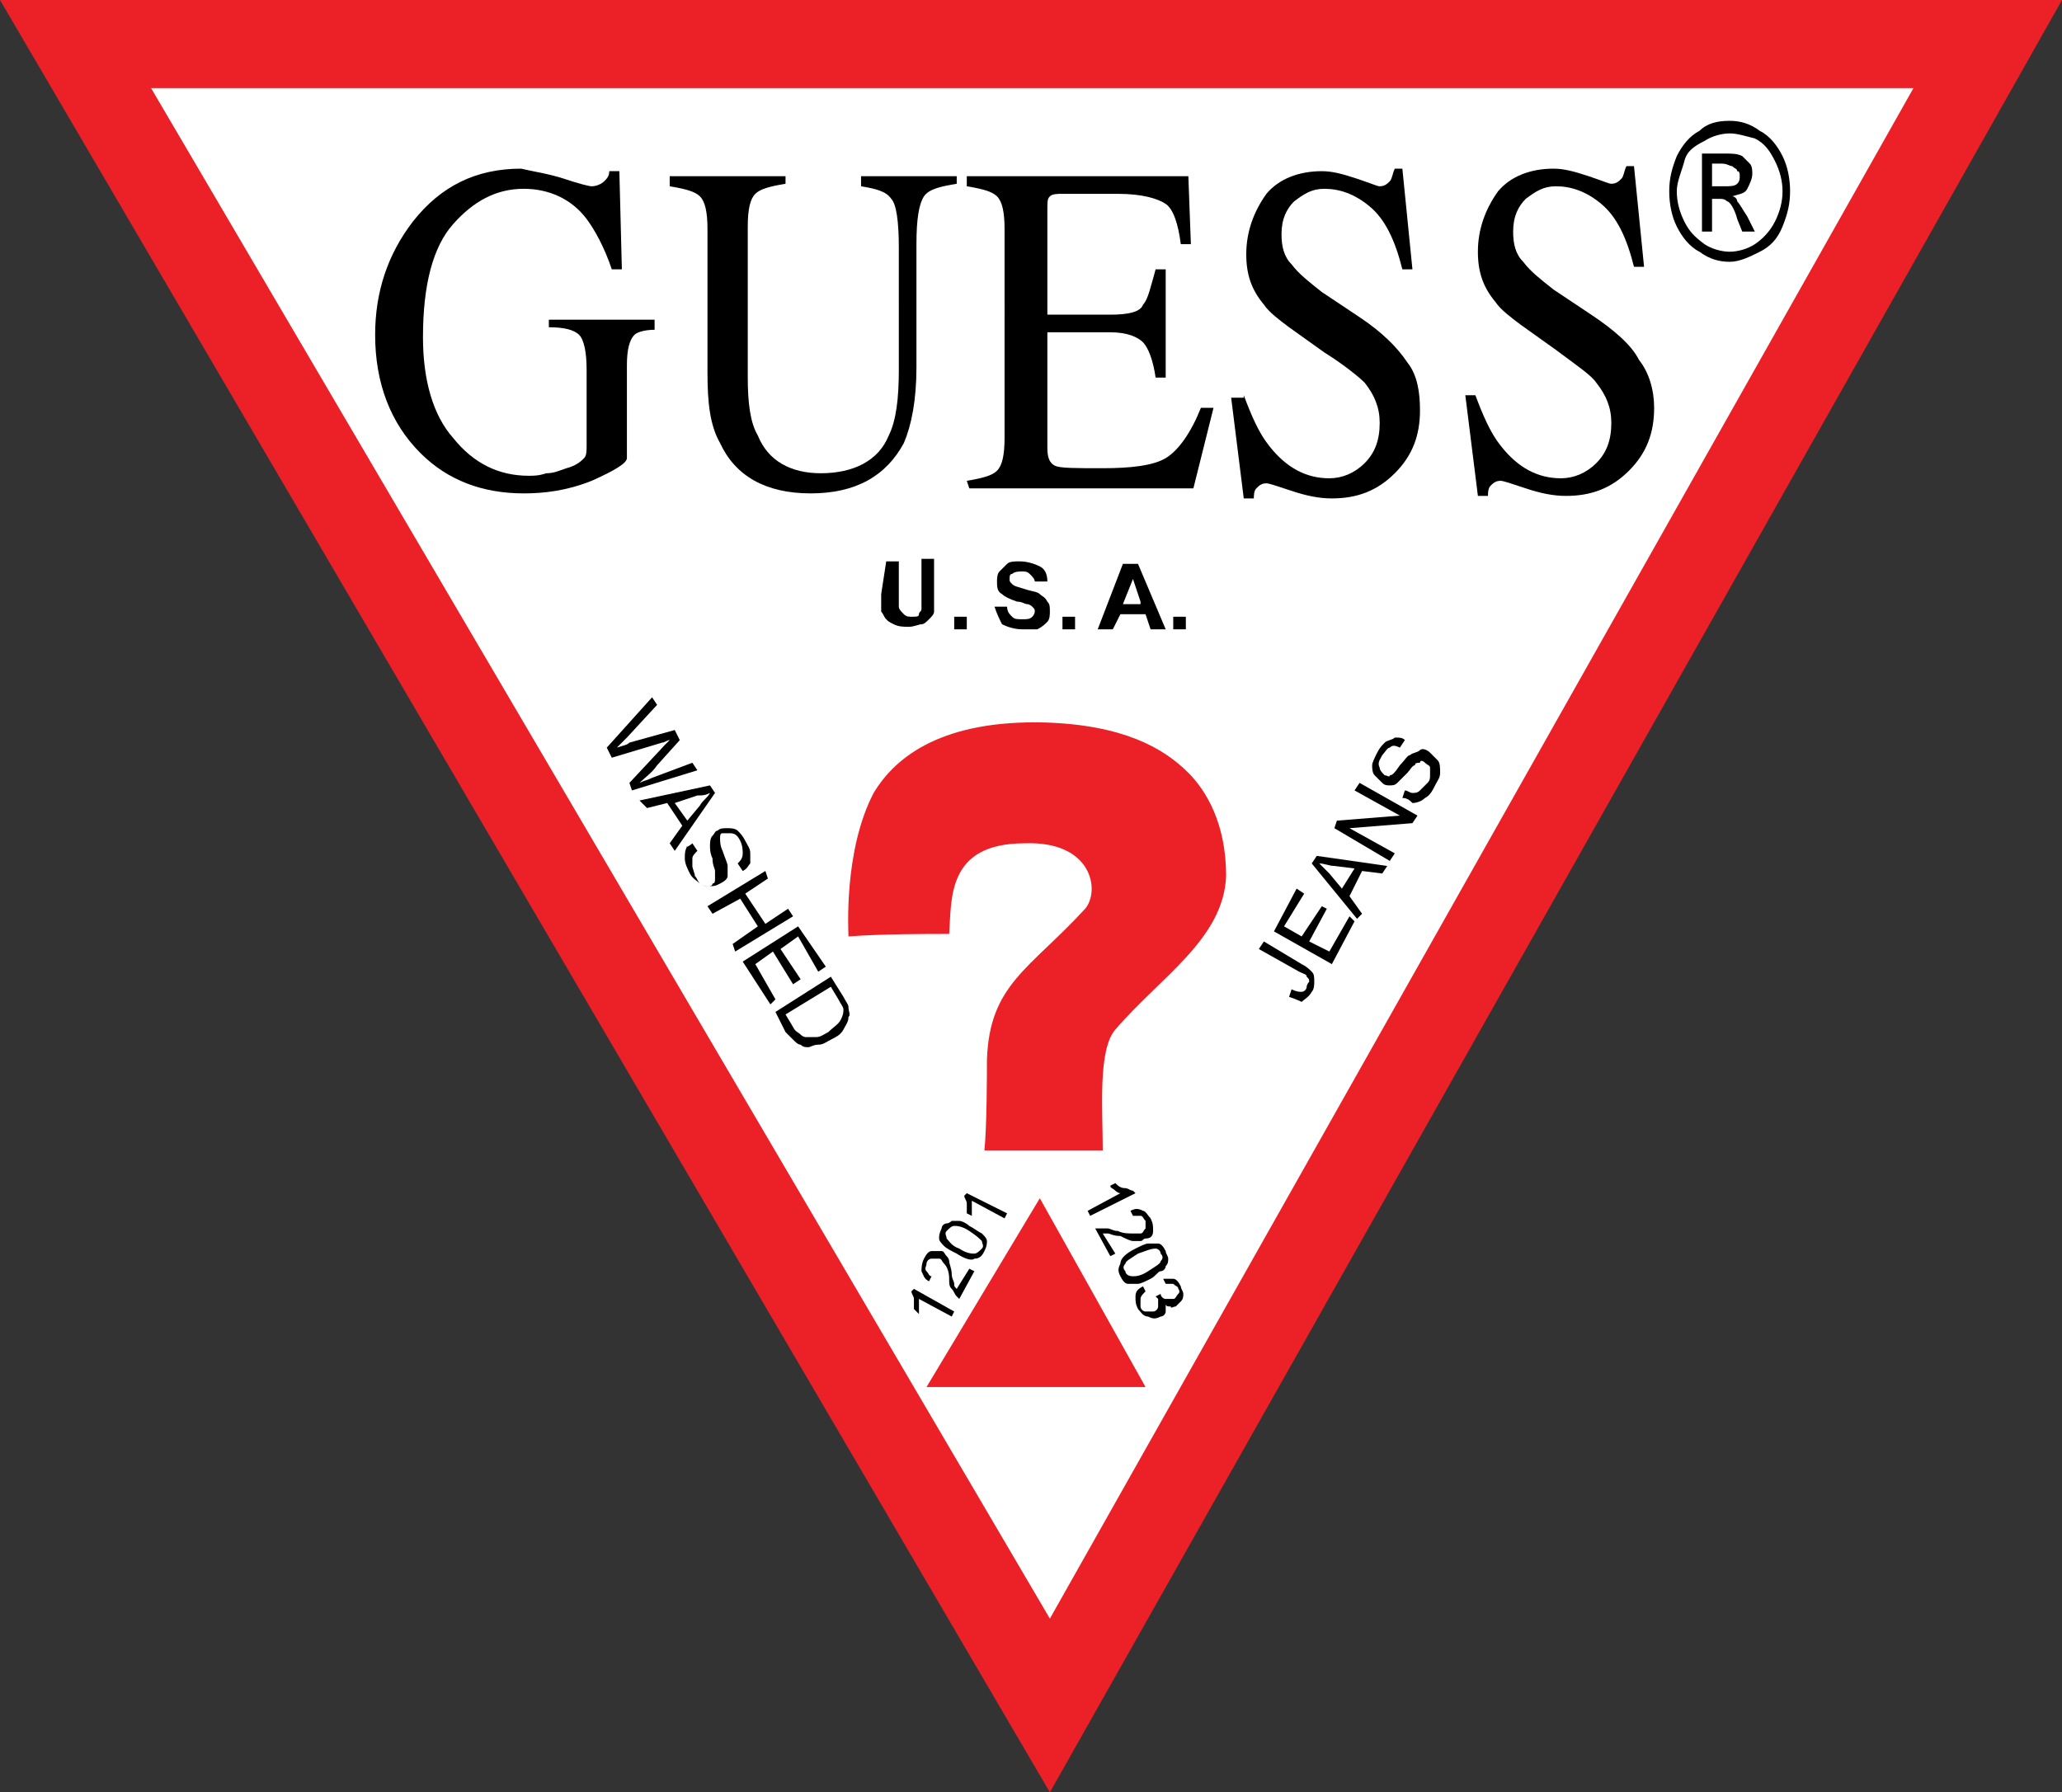
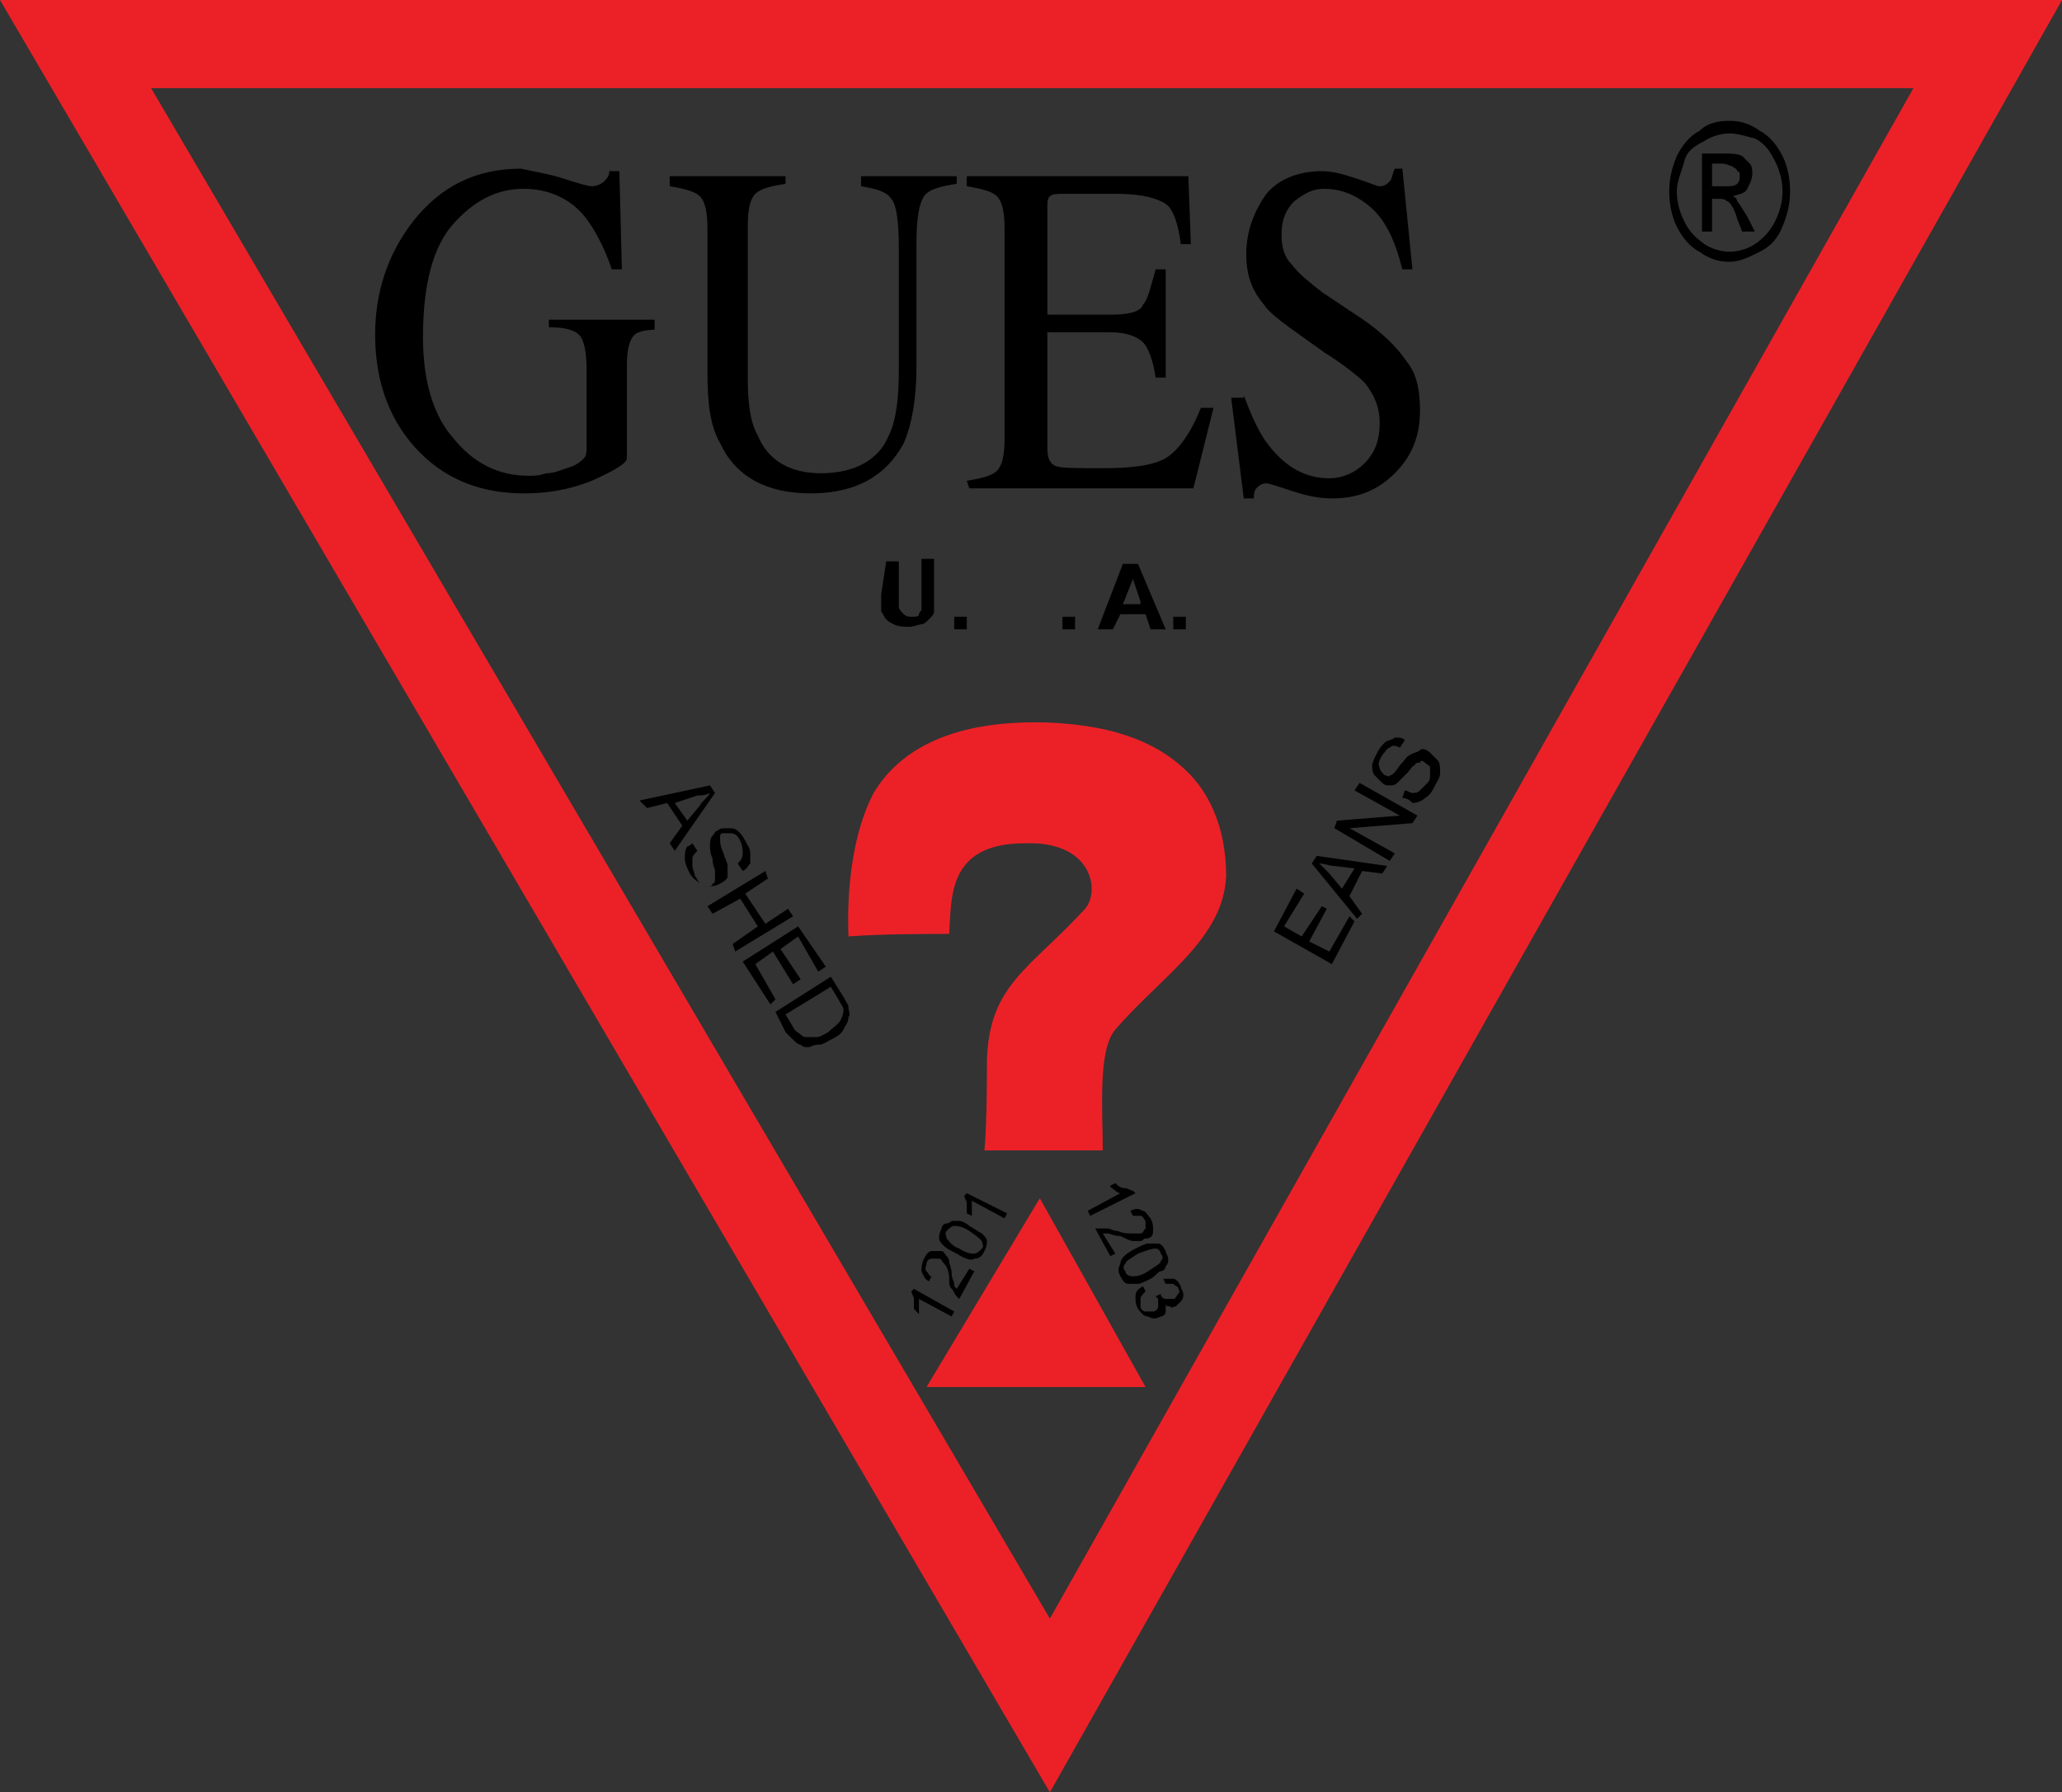
<svg xmlns="http://www.w3.org/2000/svg" version="1.1" id="Layer_1" x="0px" y="0px" viewBox="0 0 81.9 71.2" style="enable-background:new 0 0 81.9 71.2;" xml:space="preserve">
  <rect x="0" y="0" width="81.9" height="71.2" fill="#333333" stroke="none" />
  <style type="text/css">
	.st0{fill:#FFFFFF;}
	.st1{fill:#EC2127;}
</style>
  <g>
-     <polygon class="st0" points="41.7,67.8 3,1.7 79,1.7  " />
    <path class="st1" d="M6,3.5l35.7,60.8L76,3.5H6L6,3.5L6,3.5z M41.7,71.2L0,0h81.9L41.7,71.2L41.7,71.2L41.7,71.2z" />
    <polygon class="st1" points="41.4,47.9 45.2,54.9 37.2,54.9  " />
    <path class="st1" d="M37.5,54.7h7.4l-3.5-6.4L37.5,54.7L37.5,54.7L37.5,54.7z M45.5,55.1h-8.7l4.5-7.5L45.5,55.1L45.5,55.1   L45.5,55.1z" />
    <path d="M22.4,7.1c0.6,0.2,1,0.3,1.1,0.3c0.2,0,0.4-0.1,0.5-0.2c0.1-0.1,0.2-0.2,0.2-0.4h0.4l0.1,3.9h-0.4c-0.3-0.9-0.7-1.6-1-2   c-0.6-0.8-1.5-1.2-2.5-1.2c-1.1,0-2,0.5-2.8,1.4c-0.8,0.9-1.2,2.4-1.2,4.5c0,1.7,0.4,3.1,1.2,4c0.8,1,1.8,1.5,3,1.5   c0.2,0,0.4,0,0.7-0.1c0.3,0,0.5-0.1,0.8-0.2c0.4-0.1,0.6-0.3,0.7-0.4c0.1-0.1,0.1-0.3,0.1-0.5v-3c0-0.7-0.1-1.2-0.3-1.4   s-0.6-0.3-1.2-0.3v-0.3H26v0.4c-0.4,0-0.7,0.1-0.8,0.2c-0.2,0.2-0.3,0.6-0.3,1.2v3.7c0,0.2-0.5,0.5-1.4,0.9c-1,0.4-1.9,0.5-2.7,0.5   c-1.6,0-3-0.5-4.1-1.6c-1.2-1.2-1.8-2.8-1.8-4.7c0-1.7,0.5-3.2,1.5-4.5c1.1-1.4,2.5-2.1,4.3-2.1C21.1,6.8,21.8,6.9,22.4,7.1   L22.4,7.1z" />
    <path d="M31.2,7v0.3c-0.6,0.1-1,0.2-1.2,0.4s-0.3,0.6-0.3,1.3v6c0,1,0.1,1.8,0.4,2.3c0.4,1,1.3,1.5,2.5,1.5c1.3,0,2.3-0.5,2.7-1.5   c0.3-0.6,0.4-1.5,0.4-2.6V9.8c0-1-0.1-1.7-0.3-1.9c-0.2-0.3-0.6-0.4-1.2-0.5V7H38v0.3c-0.6,0.1-1.1,0.2-1.3,0.5   c-0.2,0.3-0.3,0.9-0.3,1.9v4.9c0,1.3-0.2,2.3-0.5,3c-0.7,1.3-1.9,2-3.7,2c-1.8,0-3-0.7-3.6-2c-0.4-0.7-0.5-1.6-0.5-2.8V9.1   c0-0.7-0.1-1.1-0.3-1.3s-0.6-0.3-1.2-0.4V7H31.2L31.2,7z" />
    <path d="M38.4,19.1c0.6-0.1,1-0.2,1.2-0.4s0.3-0.6,0.3-1.3V9.1c0-0.7-0.1-1.1-0.3-1.3c-0.2-0.2-0.6-0.3-1.2-0.4V7h8.8l0.1,2.7h-0.4   c-0.1-0.8-0.3-1.4-0.6-1.6c-0.3-0.2-0.9-0.4-1.9-0.4h-2.2c-0.2,0-0.4,0-0.5,0.1s-0.1,0.2-0.1,0.5v4.2h2.5c0.7,0,1.2-0.1,1.3-0.4   c0.2-0.2,0.3-0.7,0.5-1.4h0.4v4.3h-0.4c-0.1-0.7-0.3-1.2-0.5-1.4c-0.2-0.2-0.6-0.4-1.3-0.4h-2.5v4.6c0,0.4,0.1,0.6,0.3,0.7   c0.2,0.1,0.8,0.1,1.9,0.1c1.1,0,2-0.1,2.5-0.4s1-1,1.4-2h0.5l-0.8,3.2h-8.9L38.4,19.1L38.4,19.1z" />
    <path d="M49.4,15.7c0.3,0.8,0.6,1.5,1,2c0.7,0.9,1.5,1.3,2.4,1.3c0.5,0,1-0.2,1.4-0.6c0.4-0.4,0.6-0.9,0.6-1.6   c0-0.6-0.2-1.1-0.6-1.6C54,15,53.4,14.5,52.6,14l-1.4-1c-0.4-0.3-0.8-0.6-1-0.9c-0.5-0.6-0.7-1.2-0.7-2c0-0.9,0.3-1.7,0.8-2.4   c0.5-0.6,1.3-0.9,2.2-0.9c0.4,0,0.8,0.1,1.4,0.3s0.8,0.3,0.9,0.3c0.2,0,0.3-0.1,0.4-0.2c0.1-0.1,0.1-0.3,0.2-0.5h0.3l0.4,4h-0.4   c-0.3-1.2-0.7-2-1.3-2.5c-0.6-0.5-1.2-0.7-1.8-0.7c-0.5,0-0.8,0.2-1.2,0.5c-0.3,0.3-0.5,0.7-0.5,1.3c0,0.5,0.1,0.9,0.4,1.2   c0.3,0.4,0.7,0.7,1.2,1.1l1.5,1c0.9,0.6,1.5,1.2,1.9,1.8c0.4,0.5,0.5,1.2,0.5,1.9c0,1-0.3,1.8-1,2.5c-0.7,0.7-1.5,1-2.5,1   c-0.5,0-1-0.1-1.6-0.3c-0.6-0.2-0.9-0.3-1-0.3c-0.2,0-0.3,0.1-0.4,0.2c-0.1,0.1-0.1,0.3-0.1,0.4h-0.4l-0.5-4H49.4L49.4,15.7z" />
-     <path d="M58.6,15.7c0.3,0.8,0.6,1.5,1,2c0.7,0.9,1.5,1.3,2.4,1.3c0.5,0,1-0.2,1.4-0.6c0.4-0.4,0.6-0.9,0.6-1.6   c0-0.6-0.2-1.1-0.6-1.6c-0.2-0.3-0.8-0.7-1.6-1.3l-1.4-1c-0.4-0.3-0.8-0.6-1-0.9c-0.5-0.6-0.7-1.2-0.7-2c0-0.9,0.3-1.7,0.8-2.4   c0.5-0.6,1.3-0.9,2.2-0.9c0.4,0,0.8,0.1,1.4,0.3s0.8,0.3,0.9,0.3c0.2,0,0.3-0.1,0.4-0.2c0.1-0.1,0.1-0.3,0.2-0.5h0.3l0.4,4h-0.4   c-0.3-1.2-0.7-2-1.3-2.5c-0.6-0.5-1.2-0.7-1.8-0.7c-0.5,0-0.8,0.2-1.2,0.5c-0.3,0.3-0.5,0.7-0.5,1.3c0,0.5,0.1,0.9,0.4,1.2   c0.3,0.4,0.7,0.7,1.2,1.1l1.5,1c0.9,0.6,1.6,1.2,1.9,1.8c0.4,0.5,0.6,1.2,0.6,1.9c0,1-0.3,1.8-1,2.5c-0.7,0.7-1.5,1-2.5,1   c-0.5,0-1-0.1-1.6-0.3c-0.6-0.2-0.9-0.3-1-0.3c-0.2,0-0.3,0.1-0.4,0.2c-0.1,0.1-0.1,0.3-0.1,0.4h-0.4l-0.5-4L58.6,15.7L58.6,15.7z" />
    <path d="M68,7.4h0.5c0.2,0,0.4,0,0.5-0.1c0.1-0.1,0.1-0.2,0.1-0.3c0-0.1,0-0.2-0.1-0.2c0-0.1-0.1-0.1-0.2-0.2   c-0.1,0-0.2-0.1-0.4-0.1H68V7.4L68,7.4z M67.6,9.1v-3h0.9c0.3,0,0.5,0,0.7,0.1c0.1,0.1,0.2,0.2,0.3,0.3s0.1,0.3,0.1,0.4   c0,0.2-0.1,0.4-0.2,0.6c-0.1,0.2-0.3,0.2-0.6,0.3c0.1,0,0.2,0.1,0.2,0.2c0.1,0.1,0.2,0.3,0.4,0.6l0.3,0.6h-0.5l-0.2-0.5   C68.9,8.3,68.7,8,68.6,8c-0.1-0.1-0.2-0.1-0.3-0.1H68v1.3H67.6L67.6,9.1z M68.7,5.3c-0.3,0-0.7,0.1-1,0.3C67.3,5.8,67,6,66.9,6.4   s-0.3,0.8-0.3,1.2s0.1,0.8,0.3,1.2s0.4,0.6,0.8,0.9c0.3,0.2,0.7,0.3,1,0.3s0.7-0.1,1-0.3c0.3-0.2,0.6-0.5,0.8-0.9   c0.2-0.4,0.3-0.8,0.3-1.2s-0.1-0.8-0.3-1.2c-0.2-0.4-0.4-0.7-0.8-0.9C69.3,5.4,69,5.3,68.7,5.3L68.7,5.3z M68.7,4.8   c0.4,0,0.8,0.1,1.2,0.4c0.4,0.2,0.7,0.6,0.9,1s0.3,0.9,0.3,1.4S71,8.5,70.8,9s-0.5,0.8-0.9,1c-0.4,0.2-0.8,0.4-1.2,0.4   c-0.4,0-0.8-0.1-1.2-0.4c-0.4-0.2-0.7-0.6-0.9-1c-0.2-0.4-0.3-0.9-0.3-1.4c0-0.5,0.1-0.9,0.3-1.4c0.2-0.4,0.5-0.8,0.9-1   C67.8,4.9,68.2,4.8,68.7,4.8L68.7,4.8z" />
    <path d="M35.2,22.3h0.5v1.4c0,0.2,0,0.4,0,0.4c0,0.1,0.1,0.2,0.2,0.3c0.1,0.1,0.2,0.1,0.3,0.1c0.2,0,0.3,0,0.3-0.1s0.1-0.1,0.1-0.2   s0-0.2,0-0.5v-1.5h0.5v1.4c0,0.3,0,0.5,0,0.7c0,0.1-0.1,0.2-0.2,0.3c-0.1,0.1-0.2,0.2-0.3,0.2c-0.1,0-0.3,0.1-0.5,0.1   c-0.2,0-0.4,0-0.6-0.1s-0.2-0.1-0.3-0.2c-0.1-0.1-0.1-0.2-0.2-0.3c0-0.1,0-0.4,0-0.7L35.2,22.3L35.2,22.3z" />
    <polygon points="37.9,25 37.9,24.5 38.4,24.5 38.4,25  " />
-     <path d="M39.5,24.1l0.5,0c0,0.2,0.1,0.3,0.2,0.4s0.2,0.1,0.4,0.1s0.3,0,0.4-0.1s0.1-0.2,0.1-0.2c0-0.1,0-0.1-0.1-0.2   c0,0-0.1-0.1-0.2-0.1c-0.1,0-0.2-0.1-0.4-0.1c-0.3-0.1-0.5-0.2-0.6-0.3c-0.2-0.1-0.2-0.3-0.2-0.5c0-0.1,0-0.3,0.1-0.4   c0.1-0.1,0.2-0.2,0.3-0.3c0.1-0.1,0.3-0.1,0.5-0.1c0.3,0,0.6,0.1,0.8,0.2c0.2,0.1,0.3,0.3,0.3,0.6l-0.5,0c0-0.1-0.1-0.2-0.2-0.3   c-0.1-0.1-0.2-0.1-0.3-0.1s-0.3,0-0.4,0.1c-0.1,0-0.1,0.1-0.1,0.2c0,0.1,0,0.1,0.1,0.2c0.1,0.1,0.2,0.1,0.5,0.2   c0.3,0.1,0.5,0.1,0.6,0.2c0.1,0.1,0.2,0.1,0.3,0.3c0.1,0.1,0.1,0.2,0.1,0.4c0,0.1,0,0.3-0.1,0.4c-0.1,0.1-0.2,0.2-0.4,0.3   C41,25,40.8,25,40.6,25c-0.3,0-0.6-0.1-0.8-0.2C39.7,24.6,39.6,24.4,39.5,24.1L39.5,24.1z" />
    <polygon points="42.2,25 42.2,24.5 42.7,24.5 42.7,25  " />
    <path d="M45.3,23.9L45,23l-0.4,1H45.3L45.3,23.9z M46.3,25h-0.6l-0.2-0.6h-1L44.2,25h-0.6l1-2.6h0.6L46.3,25L46.3,25z" />
    <polygon points="46.6,25 46.6,24.5 47.1,24.5 47.1,25  " />
-     <path d="M24.1,29.7l1.8-2l0.2,0.3l-1.2,1.3c-0.1,0.1-0.3,0.3-0.4,0.4c0.3-0.1,0.4-0.1,0.5-0.2l1.8-0.5l0.2,0.4l-0.9,1   c-0.2,0.3-0.5,0.5-0.7,0.7c0.2-0.1,0.3-0.1,0.5-0.2l1.6-0.6l0.2,0.3l-2.6,0.8L25,31.1l1.4-1.5c0.1-0.1,0.2-0.2,0.2-0.2   c-0.1,0-0.2,0.1-0.3,0.1l-2,0.6L24.1,29.7L24.1,29.7z" />
    <path d="M26.8,31.9l0.5,0.7l0.5-0.6c0.1-0.2,0.3-0.3,0.4-0.5c-0.2,0.1-0.3,0.1-0.5,0.1L26.8,31.9L26.8,31.9z M25.4,31.8l2.8-0.6   l0.2,0.3l-1.6,2.3l-0.2-0.3l0.5-0.7l-0.6-0.9l-0.8,0.2L25.4,31.8L25.4,31.8z" />
    <path d="M27.5,33.5l0.2,0.3c-0.1,0.1-0.2,0.2-0.2,0.3c0,0.1,0,0.2,0,0.3c0,0.1,0.1,0.3,0.1,0.4c0.1,0.1,0.1,0.2,0.2,0.3   c0.1,0.1,0.2,0.1,0.3,0.1c0.1,0,0.2,0,0.2-0.1c0.1,0,0.1-0.1,0.1-0.2c0-0.1,0-0.2,0-0.3c0-0.1-0.1-0.2-0.1-0.5   c-0.1-0.2-0.1-0.4-0.1-0.5c0-0.1,0-0.3,0.1-0.4s0.1-0.2,0.2-0.2c0.1-0.1,0.2-0.1,0.4-0.1c0.1,0,0.3,0,0.4,0.1s0.2,0.2,0.3,0.4   c0.1,0.2,0.2,0.3,0.2,0.5s0,0.3,0,0.4c-0.1,0.1-0.1,0.2-0.3,0.3l-0.2-0.3c0.1-0.1,0.2-0.2,0.2-0.4c0-0.1,0-0.3-0.1-0.5   c-0.1-0.2-0.2-0.3-0.4-0.3s-0.2,0-0.3,0c-0.1,0-0.1,0.1-0.1,0.2c0,0.1,0,0.3,0.1,0.5c0.1,0.3,0.2,0.5,0.2,0.6c0,0.2,0,0.3,0,0.4   c0,0.1-0.1,0.2-0.3,0.3s-0.2,0.1-0.4,0.1s-0.3,0-0.4-0.1s-0.3-0.2-0.4-0.4c-0.1-0.2-0.2-0.4-0.2-0.6c0-0.2,0-0.3,0.1-0.5   C27.2,33.7,27.4,33.6,27.5,33.5L27.5,33.5z" />
    <polygon points="28.1,36 30.4,34.6 30.5,34.9 29.6,35.5 30.4,36.7 31.3,36.1 31.5,36.4 29.2,37.8 29.1,37.5 30.1,36.8 29.4,35.7    28.3,36.3  " />
    <polygon points="29.5,38.2 31.7,36.8 32.8,38.4 32.5,38.6 31.7,37.2 31,37.7 31.8,38.9 31.5,39.1 30.7,37.8 30,38.3 30.8,39.7    30.6,39.9  " />
    <path d="M31.2,40.3l0.3,0.5c0.1,0.2,0.2,0.2,0.3,0.3s0.2,0.1,0.2,0.1c0.1,0,0.2,0,0.4,0s0.3-0.1,0.5-0.2c0.2-0.2,0.4-0.3,0.5-0.5   c0.1-0.2,0.1-0.3,0.1-0.4c0-0.1-0.1-0.2-0.2-0.4l-0.3-0.5L31.2,40.3L31.2,40.3z M30.8,40.2l2.2-1.4l0.5,0.8   c0.1,0.2,0.2,0.3,0.2,0.4c0,0.2,0.1,0.3,0,0.4c0,0.2-0.1,0.3-0.2,0.5s-0.3,0.3-0.5,0.4c-0.2,0.1-0.3,0.2-0.5,0.2   c-0.2,0-0.3,0.1-0.4,0.1c-0.1,0-0.2,0-0.3-0.1c-0.1,0-0.2-0.1-0.3-0.2c-0.1-0.1-0.2-0.2-0.3-0.3L30.8,40.2L30.8,40.2z" />
-     <path d="M51.2,39.6l0.1-0.3c0.2,0.1,0.3,0.1,0.4,0.1c0.1,0,0.2-0.1,0.2-0.2c0-0.1,0.1-0.2,0.1-0.2c0-0.1,0-0.1-0.1-0.2   c0-0.1-0.1-0.1-0.3-0.2l-1.6-0.9l0.2-0.3l1.5,0.9c0.2,0.1,0.3,0.2,0.4,0.3s0.1,0.2,0.1,0.4c0,0.1,0,0.3-0.1,0.4   c-0.1,0.2-0.3,0.3-0.4,0.4C51.7,39.8,51.5,39.7,51.2,39.6L51.2,39.6z" />
    <polygon points="52.9,38.3 50.6,37 51.5,35.3 51.8,35.5 51,36.8 51.7,37.2 52.5,36 52.7,36.1 52,37.4 52.8,37.8 53.6,36.4    53.8,36.6  " />
    <path d="M53.3,35.3l0.5-0.8L53,34.4c-0.2,0-0.4-0.1-0.6-0.1c0.1,0.1,0.2,0.2,0.4,0.4L53.3,35.3L53.3,35.3z M53.9,36.5l-1.8-2.2   l0.2-0.3l2.8,0.4l-0.2,0.3l-0.8-0.1l-0.5,1l0.5,0.7L53.9,36.5L53.9,36.5z" />
    <polygon points="55.2,34.2 53,32.9 53.1,32.6 55.6,32.4 53.8,31.4 54,31.1 56.3,32.4 56.1,32.7 53.6,32.9 55.4,33.9  " />
    <path d="M55.7,31.7l0.1-0.3c0.1,0,0.2,0.1,0.3,0.1c0.1,0,0.2,0,0.3-0.1c0.1-0.1,0.2-0.2,0.3-0.3c0.1-0.1,0.1-0.2,0.1-0.3   c0-0.1,0-0.2,0-0.3c0-0.1-0.1-0.1-0.2-0.2s-0.2-0.1-0.2,0c-0.1,0-0.2,0-0.2,0.1c-0.1,0-0.2,0.2-0.3,0.3s-0.3,0.3-0.4,0.4   c-0.1,0.1-0.2,0.1-0.3,0.1c-0.1,0-0.2,0-0.3-0.1s-0.2-0.2-0.3-0.3c-0.1-0.1-0.1-0.3-0.1-0.4s0.1-0.3,0.2-0.5   c0.1-0.2,0.2-0.3,0.3-0.4s0.3-0.1,0.4-0.2c0.2,0,0.3,0,0.4,0.1l-0.2,0.3c-0.2-0.1-0.3-0.1-0.4,0c-0.1,0-0.2,0.2-0.3,0.3   c-0.1,0.2-0.2,0.3-0.1,0.5c0,0.1,0.1,0.2,0.2,0.3c0.1,0,0.2,0.1,0.2,0c0.1,0,0.2-0.1,0.4-0.4c0.2-0.2,0.3-0.4,0.4-0.4   c0.1-0.1,0.3-0.1,0.4-0.2s0.3,0,0.4,0.1c0.1,0.1,0.2,0.2,0.3,0.3s0.1,0.3,0.1,0.5c0,0.2-0.1,0.3-0.2,0.5c-0.1,0.2-0.2,0.4-0.4,0.5   c-0.1,0.1-0.3,0.2-0.5,0.2C56,31.8,55.9,31.7,55.7,31.7L55.7,31.7z" />
    <path d="M37.9,52.1l-0.1,0.2l-1.3-0.7c0,0.1,0,0.2,0,0.3c0,0.1,0,0.2,0,0.3L36.3,52c0-0.2,0-0.3,0-0.4c0-0.1-0.1-0.2-0.1-0.3   l0.1-0.1L37.9,52.1L37.9,52.1z" />
    <path d="M38.5,50.4l0.2,0.1l-0.6,1.1c0,0-0.1-0.1-0.1-0.1c-0.1-0.1-0.1-0.2-0.2-0.3s-0.1-0.2-0.1-0.4c0-0.3-0.1-0.5-0.2-0.6   s-0.1-0.2-0.2-0.2s-0.2,0-0.3,0s-0.2,0.1-0.2,0.2s-0.1,0.2,0,0.3s0.1,0.2,0.2,0.2l-0.1,0.2c-0.2-0.1-0.2-0.2-0.3-0.4   c0-0.1,0-0.3,0.1-0.5c0.1-0.2,0.2-0.3,0.3-0.3c0.1,0,0.3,0,0.4,0c0.1,0,0.1,0.1,0.2,0.2s0.1,0.2,0.1,0.2c0,0.1,0.1,0.3,0.1,0.5   c0,0.2,0.1,0.3,0.1,0.4s0,0.1,0.1,0.2L38.5,50.4L38.5,50.4z" />
    <path d="M38.1,49.6c0.3,0.2,0.5,0.2,0.6,0.2c0.1,0,0.2-0.1,0.3-0.2s0-0.2,0-0.3c-0.1-0.1-0.2-0.2-0.5-0.4s-0.5-0.2-0.6-0.2   c-0.1,0-0.2,0.1-0.3,0.2s0,0.2,0,0.3C37.7,49.3,37.8,49.5,38.1,49.6L38.1,49.6z M38,49.8c-0.2-0.1-0.4-0.2-0.5-0.3   s-0.2-0.2-0.2-0.3c0-0.1,0-0.2,0.1-0.4c0-0.1,0.1-0.2,0.2-0.2s0.2-0.1,0.2-0.1s0.2,0,0.3,0s0.3,0.1,0.4,0.2   c0.2,0.1,0.3,0.2,0.5,0.3c0.1,0.1,0.2,0.2,0.2,0.3c0,0.1,0,0.2-0.1,0.4c-0.1,0.2-0.2,0.3-0.4,0.3C38.6,50.1,38.3,50,38,49.8   L38,49.8z" />
    <path d="M40,48.2l-0.1,0.2l-1.3-0.7c0,0.1,0,0.2,0,0.3c0,0.1,0,0.2,0,0.3l-0.2-0.1c0-0.2,0-0.3,0-0.4c0-0.1-0.1-0.2-0.1-0.3   l0.1-0.1L40,48.2L40,48.2z" />
    <path d="M43.3,48.3l-0.1-0.2l1.3-0.7c-0.1,0-0.2-0.1-0.2-0.1c-0.1-0.1-0.2-0.1-0.2-0.2l0.2-0.1c0.1,0.1,0.2,0.2,0.4,0.2   c0.1,0,0.2,0.1,0.3,0.1l0.1,0.1L43.3,48.3L43.3,48.3z" />
    <path d="M44.3,49.8l-0.2,0.1l-0.6-1.1c0,0,0.1,0,0.2,0c0.1,0,0.2,0,0.3,0c0.1,0,0.2,0.1,0.4,0.1C44.6,49,44.8,49,45,49   c0.1,0,0.2,0,0.3,0c0.1,0,0.1-0.1,0.2-0.2c0-0.1,0-0.2,0-0.3c-0.1-0.1-0.1-0.2-0.2-0.2c-0.1,0-0.2,0-0.3,0l-0.1-0.2   c0.2-0.1,0.3-0.1,0.5,0c0.1,0,0.2,0.2,0.3,0.3c0.1,0.2,0.1,0.3,0.1,0.5c0,0.2-0.1,0.3-0.3,0.3c-0.1,0-0.1,0.1-0.2,0.1s-0.2,0-0.3,0   c-0.1,0-0.3-0.1-0.5-0.2C44.2,49.1,44.1,49,44,49c-0.1,0-0.1,0-0.2,0L44.3,49.8L44.3,49.8z" />
    <path d="M45.2,49.8c-0.3,0.2-0.5,0.3-0.5,0.4c-0.1,0.1-0.1,0.2,0,0.3c0,0.1,0.1,0.2,0.3,0.2c0.1,0,0.3,0,0.6-0.2   c0.3-0.2,0.5-0.3,0.5-0.4c0.1-0.1,0.1-0.2,0-0.3c0-0.1-0.1-0.2-0.2-0.2C45.7,49.6,45.5,49.7,45.2,49.8L45.2,49.8z M45.1,49.6   c0.2-0.1,0.4-0.2,0.5-0.2c0.2,0,0.3,0,0.4,0c0.1,0,0.2,0.1,0.3,0.3c0,0.1,0.1,0.2,0.1,0.3s0,0.2-0.1,0.3c0,0.1-0.1,0.2-0.2,0.2   s-0.2,0.2-0.4,0.3c-0.2,0.1-0.4,0.2-0.5,0.2c-0.2,0-0.3,0-0.4,0c-0.1,0-0.2-0.1-0.3-0.3c-0.1-0.2-0.1-0.3,0-0.5   C44.5,50,44.7,49.8,45.1,49.6L45.1,49.6z" />
    <path d="M45.4,51.1l0.1,0.2c-0.1,0.1-0.2,0.2-0.2,0.3c0,0.1,0,0.2,0,0.3c0,0.1,0.1,0.2,0.2,0.2c0.1,0,0.2,0,0.3,0   c0.1,0,0.2-0.1,0.2-0.2c0-0.1,0-0.2,0-0.3c0,0-0.1-0.1-0.1-0.1l0.2-0.1c0,0,0,0,0,0c0,0.1,0.1,0.2,0.2,0.2c0.1,0,0.2,0,0.3,0   c0.1,0,0.1-0.1,0.2-0.2s0-0.2,0-0.2c0-0.1-0.1-0.1-0.2-0.2c-0.1,0-0.2,0-0.3,0l-0.1-0.2c0.2,0,0.3,0,0.4,0c0.1,0,0.2,0.1,0.3,0.3   c0,0.1,0.1,0.2,0.1,0.3c0,0.1,0,0.2-0.1,0.3s-0.1,0.1-0.2,0.2c-0.1,0-0.2,0.1-0.2,0c-0.1,0-0.2,0-0.2-0.1c0,0.1,0,0.2,0,0.3   c0,0.1-0.1,0.2-0.2,0.2c-0.2,0.1-0.3,0.1-0.5,0c-0.2,0-0.3-0.2-0.4-0.3c-0.1-0.2-0.1-0.3-0.1-0.5C45.1,51.3,45.2,51.2,45.4,51.1   L45.4,51.1z" />
    <path class="st1" d="M37.7,37.1c0.1-1.4-0.1-3.6,3-3.6c2.7-0.1,3,1.9,2.4,2.6c-2.2,2.4-3.8,3-3.9,6c0,0.5,0,2.6-0.1,3.6   c0.8,0,4.4,0,4.7,0c0-1.6-0.2-4,0.5-4.8c1.8-2.1,4.3-3.6,4.4-6.1c0-2.1-0.8-3.4-1.5-4.1c-1-1-2.6-1.9-5.7-2c-4-0.1-5.9,1.3-6.8,2.8   c-1.2,2.3-1,5.5-1,5.7C35,37.1,36.8,37.1,37.7,37.1L37.7,37.1z" />
  </g>
</svg>